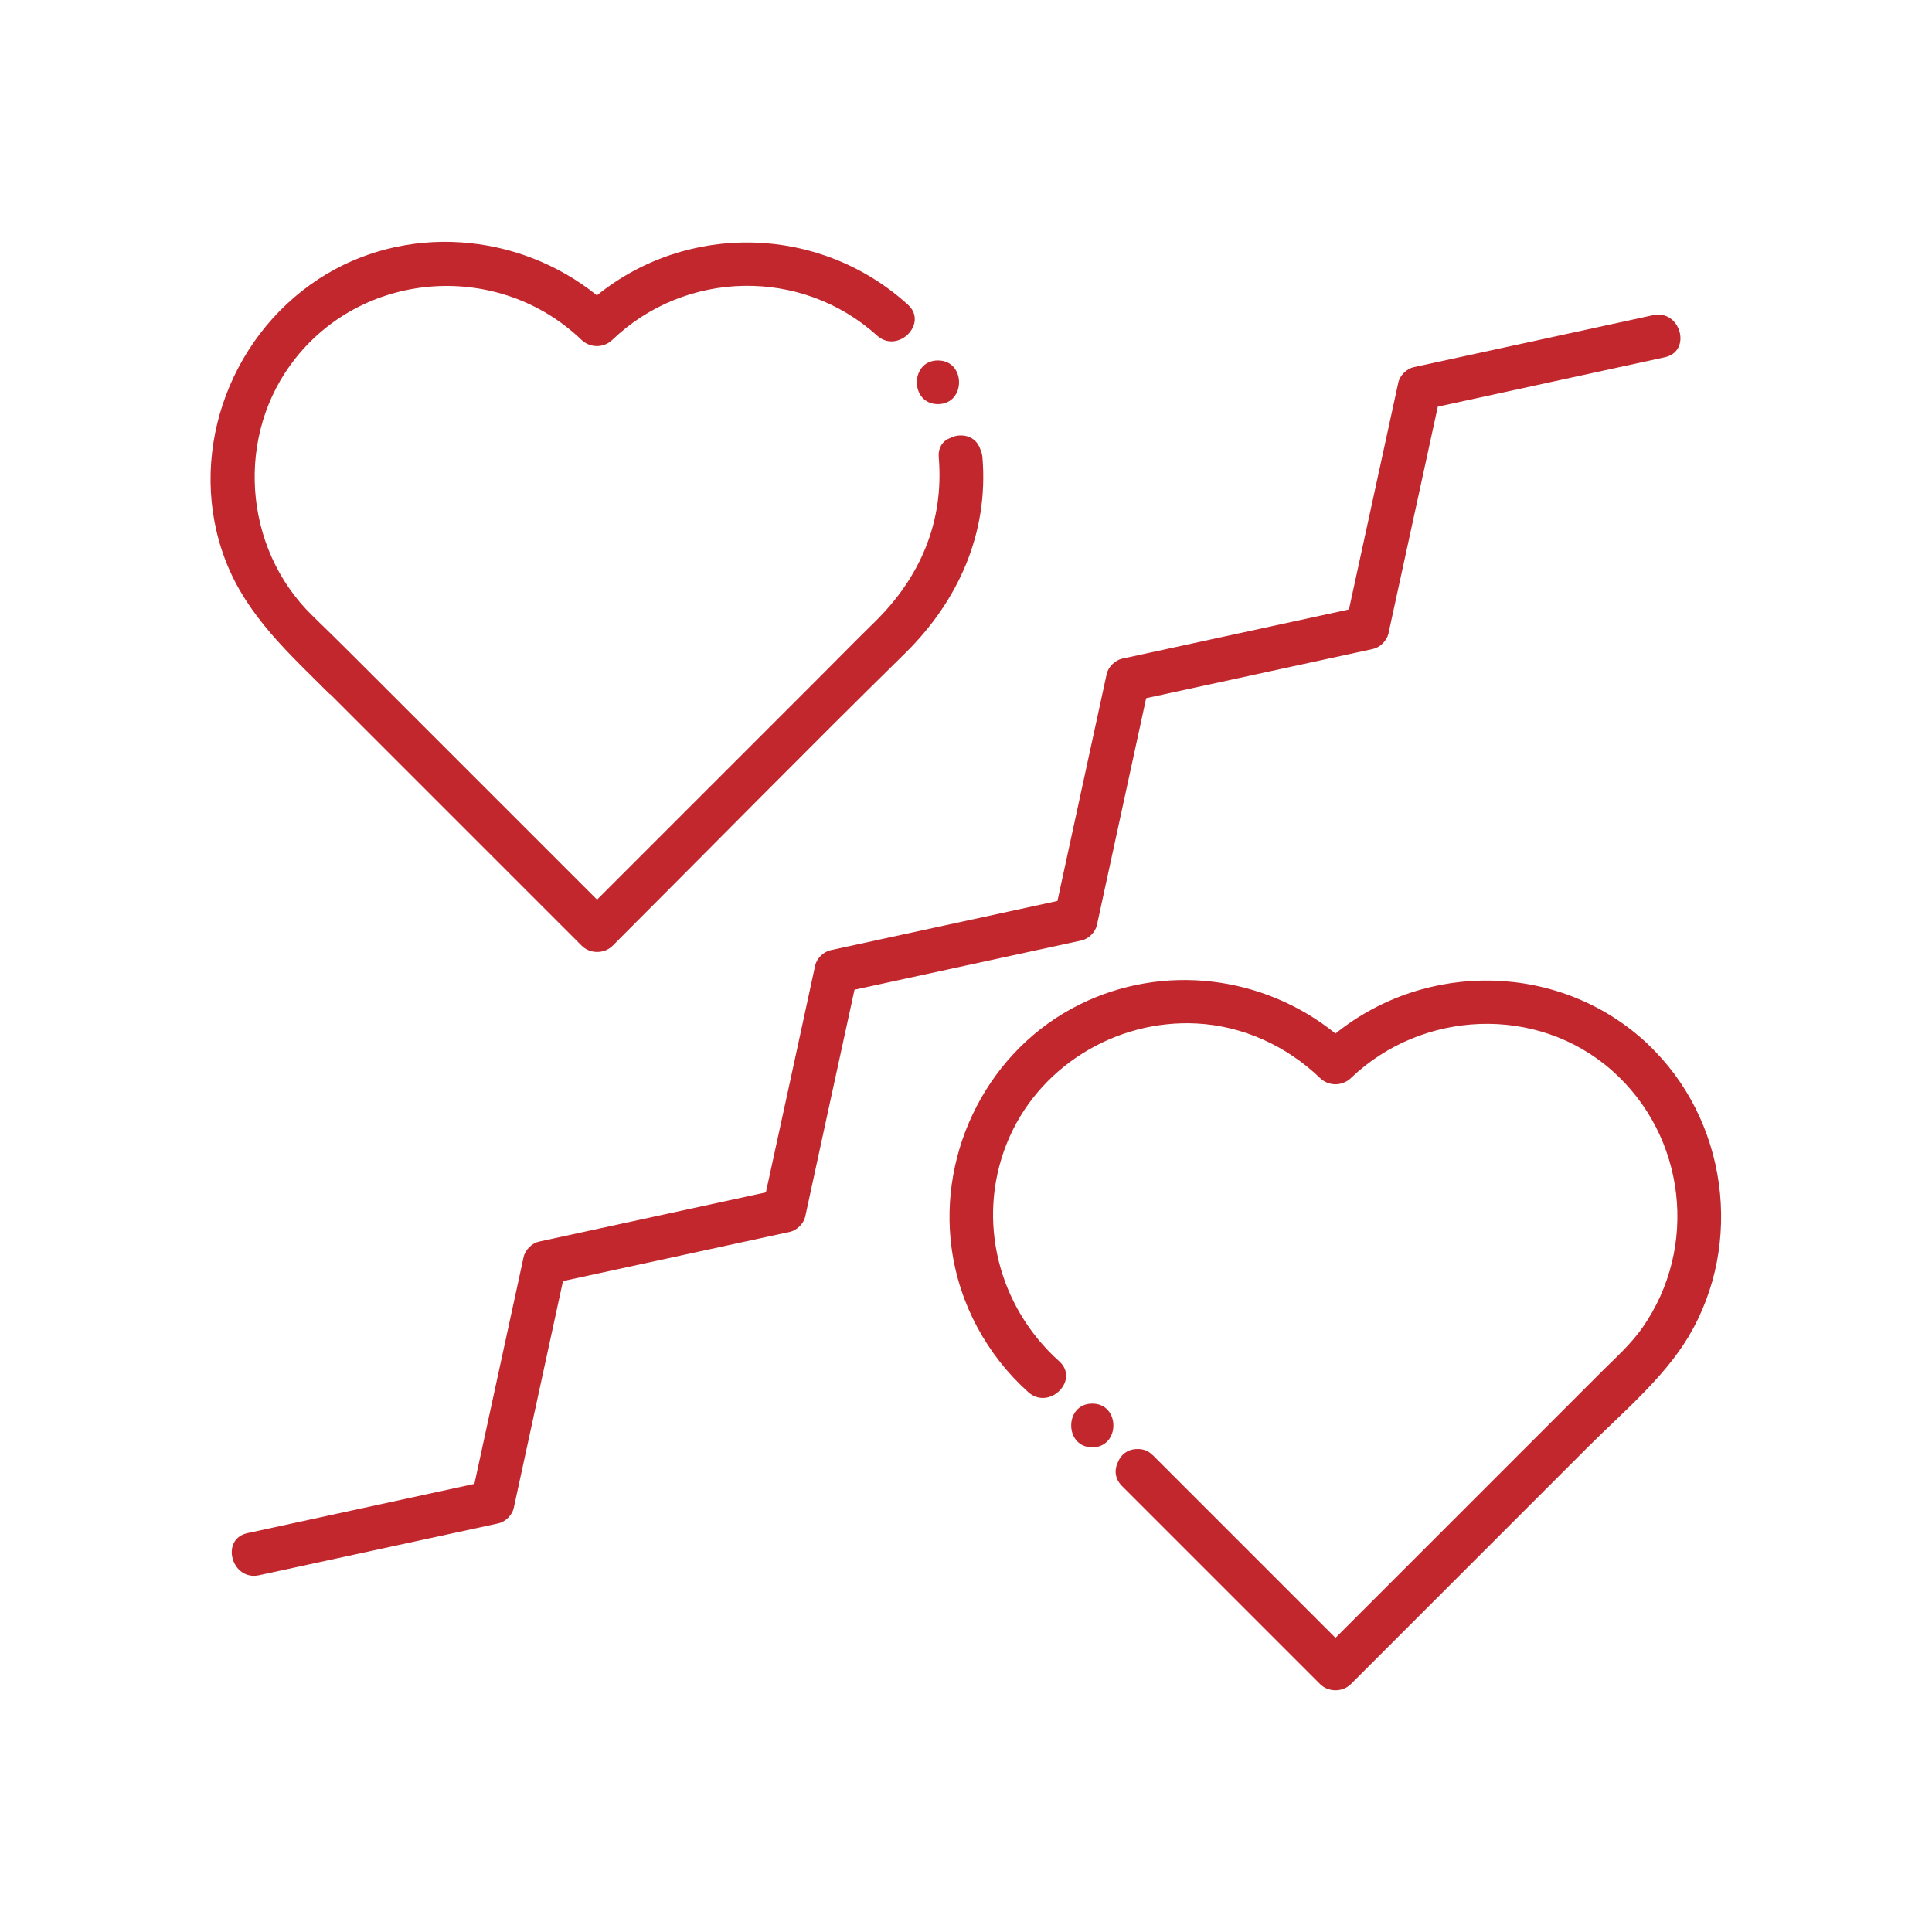
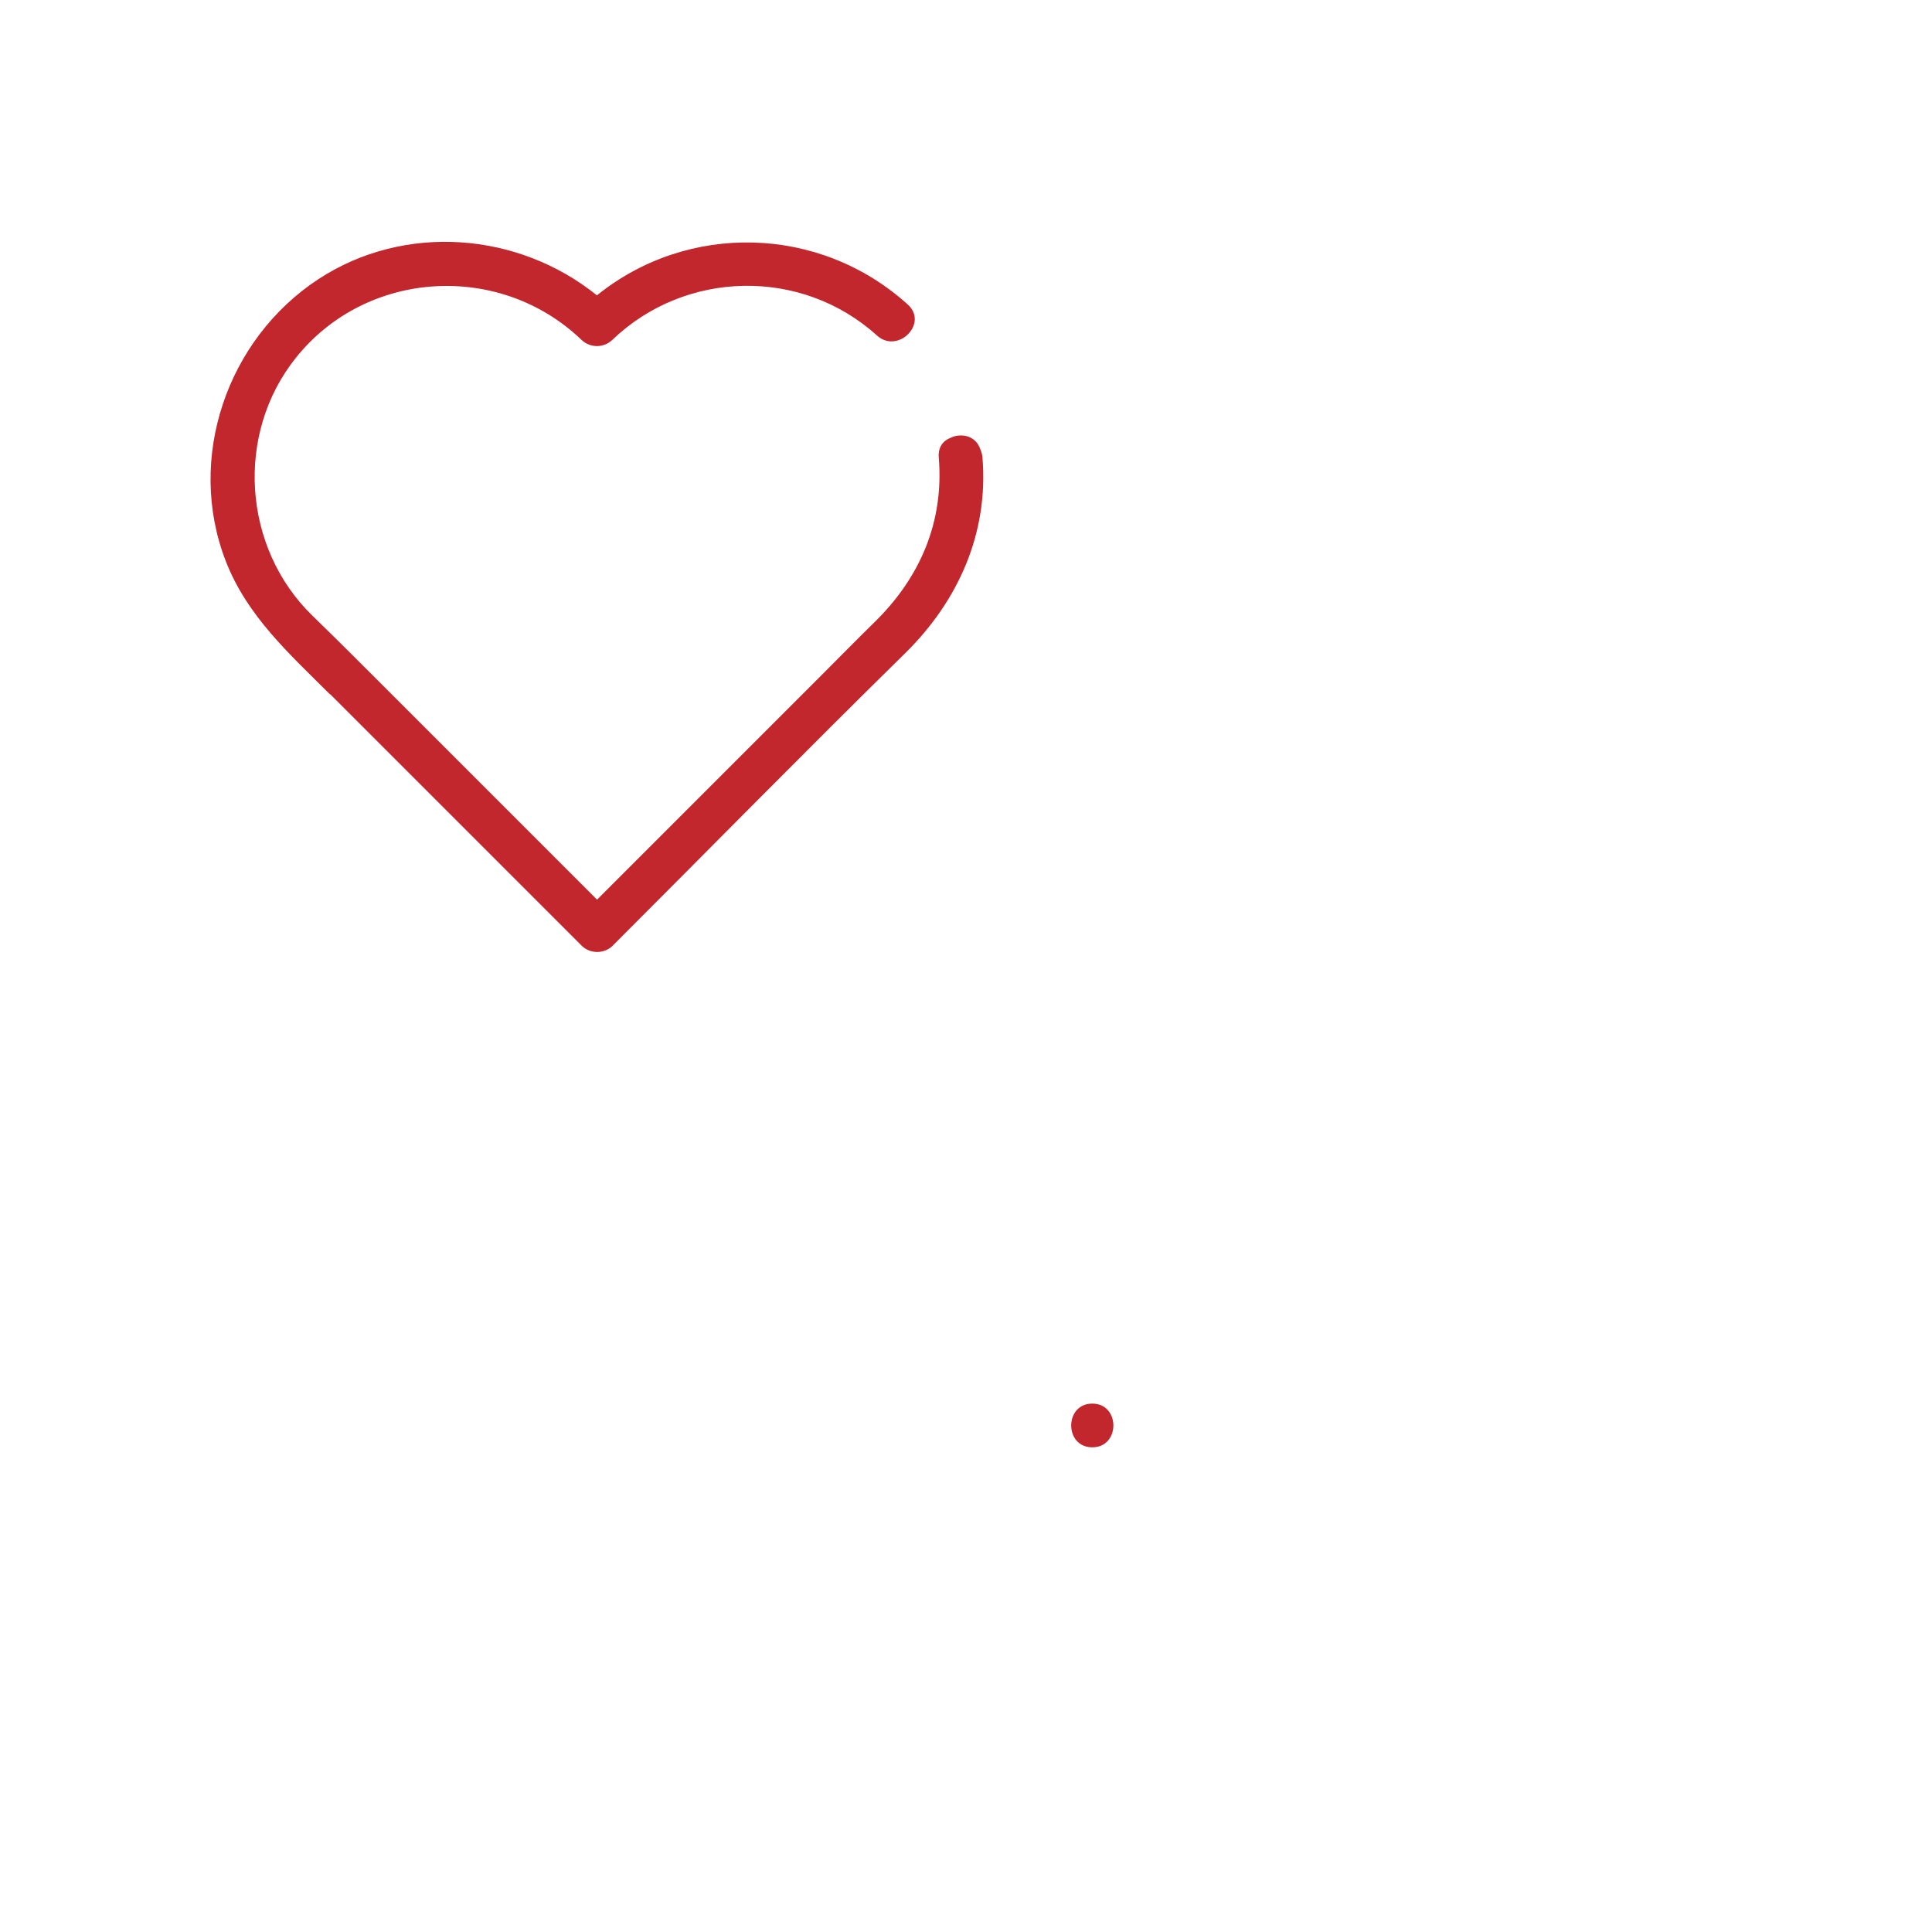
<svg xmlns="http://www.w3.org/2000/svg" id="Layer_1" data-name="Layer 1" viewBox="0 0 146.33 146.33">
  <defs>
    <style> .cls-1 { fill: #c1272d; } </style>
  </defs>
  <path class="cls-1" d="M25.01,52.58c3.69,3.69,7.37,7.37,11.06,11.06,2.66,2.66,5.33,5.33,7.99,7.99,.63,.63,1.71,.63,2.34,0,7.38-7.38,14.7-14.83,22.15-22.15,4.04-3.97,6.34-9.12,5.86-14.85-.02-.21-.07-.38-.14-.55-.19-.61-.69-1.1-1.51-1.1-.29,0-.54,.07-.76,.18-.55,.2-.96,.69-.9,1.48,.41,4.88-1.4,9.09-4.86,12.48-1.37,1.34-2.71,2.71-4.07,4.07-4.8,4.8-9.6,9.6-14.41,14.41-.85,.85-1.69,1.69-2.54,2.54-5.15-5.15-10.3-10.3-15.45-15.45-2.03-2.03-4.06-4.07-6.12-6.07-5.27-5.13-5.86-13.74-1.25-19.51,5.36-6.72,15.47-7.29,21.64-1.37,.66,.63,1.68,.63,2.34,0,5.54-5.31,14.33-5.49,20.04-.33,1.58,1.43,3.92-.91,2.34-2.34-6.67-6.04-16.66-6.26-23.55-.7-5.95-4.8-14.56-5.5-21.09-1.23-6.93,4.54-10.04,13.58-7.02,21.36,1.62,4.17,4.82,7.02,7.89,10.09Z" />
-   <path class="cls-1" d="M71.04,30.61c2.13,0,2.13-3.31,0-3.31s-2.13,3.31,0,3.31Z" />
-   <path class="cls-1" d="M124.8,79.07c-6.59-6.19-16.76-6.34-23.65-.79-5.44-4.4-13.02-5.35-19.38-2.2-6.83,3.38-10.72,10.99-9.69,18.49,.57,4.19,2.66,8.05,5.8,10.87,1.58,1.42,3.93-.91,2.34-2.34-4.61-4.13-6.28-10.67-3.98-16.46,2.3-5.8,8.24-9.45,14.42-9.12,3.51,.19,6.8,1.71,9.32,4.13,.66,.63,1.68,.63,2.34,0,5.39-5.16,14.1-5.57,19.76-.58,5.6,4.94,6.6,13.38,2.31,19.5-.85,1.21-1.95,2.2-2.99,3.23l-3.57,3.57c-3.56,3.56-7.12,7.12-10.69,10.69l-5.99,5.99c-3.98-3.98-7.97-7.97-11.95-11.95-.62-.62-1.25-1.25-1.87-1.87-.01-.01-.03-.02-.04-.03-.07-.07-.15-.14-.24-.2-.01,0-.03-.02-.04-.03-.07-.04-.14-.08-.21-.11-.08-.03-.15-.05-.23-.07-.02,0-.03,0-.05-.01-.1-.02-.21-.03-.31-.03-.02,0-.03,0-.05,0,0,0-.02,0-.03,0-.02,0-.03,0-.05,0-.73,.03-1.2,.46-1.41,1-.27,.54-.25,1.2,.27,1.76,0,.01,.02,.02,.03,.03,0,0,.01,.01,.02,.02l13.12,13.12c.62,.62,1.25,1.25,1.87,1.87,.63,.63,1.71,.63,2.34,0,5.99-5.99,11.99-11.99,17.98-17.98,2.57-2.57,5.69-5.17,7.57-8.3,4.25-7.1,2.95-16.53-3.08-22.2Z" />
  <path class="cls-1" d="M82.73,106.31c-2.13,0-2.13,3.31,0,3.31s2.13-3.31,0-3.31Z" />
-   <path class="cls-1" d="M81.92,71.23c.53-.12,1.04-.62,1.16-1.16,1.24-5.73,2.49-11.46,3.73-17.19,5.73-1.24,11.46-2.49,17.19-3.73,.53-.12,1.04-.62,1.16-1.16,1.25-5.73,2.49-11.46,3.74-17.19,5.73-1.25,11.46-2.49,17.19-3.74,2.08-.45,1.2-3.64-.88-3.19-6.05,1.31-12.1,2.63-18.14,3.94-.53,.12-1.04,.62-1.16,1.16-1.25,5.73-2.49,11.46-3.74,17.19-5.73,1.24-11.46,2.49-17.19,3.73-.53,.12-1.04,.62-1.16,1.16-1.24,5.73-2.49,11.46-3.73,17.19-5.73,1.24-11.46,2.49-17.19,3.73-.53,.12-1.04,.62-1.16,1.16-1.24,5.73-2.48,11.46-3.73,17.18-5.73,1.24-11.46,2.49-17.19,3.73-.53,.12-1.04,.62-1.16,1.16-1.24,5.73-2.49,11.46-3.73,17.19-5.73,1.24-11.46,2.49-17.19,3.73-2.08,.45-1.2,3.64,.88,3.19,6.04-1.31,12.09-2.62,18.13-3.93,.53-.12,1.04-.62,1.16-1.16,1.24-5.73,2.49-11.46,3.73-17.19,5.73-1.24,11.46-2.49,17.19-3.73,.53-.12,1.04-.62,1.16-1.16,1.24-5.73,2.48-11.46,3.73-17.18,5.73-1.24,11.46-2.49,17.19-3.73Z" />
</svg>